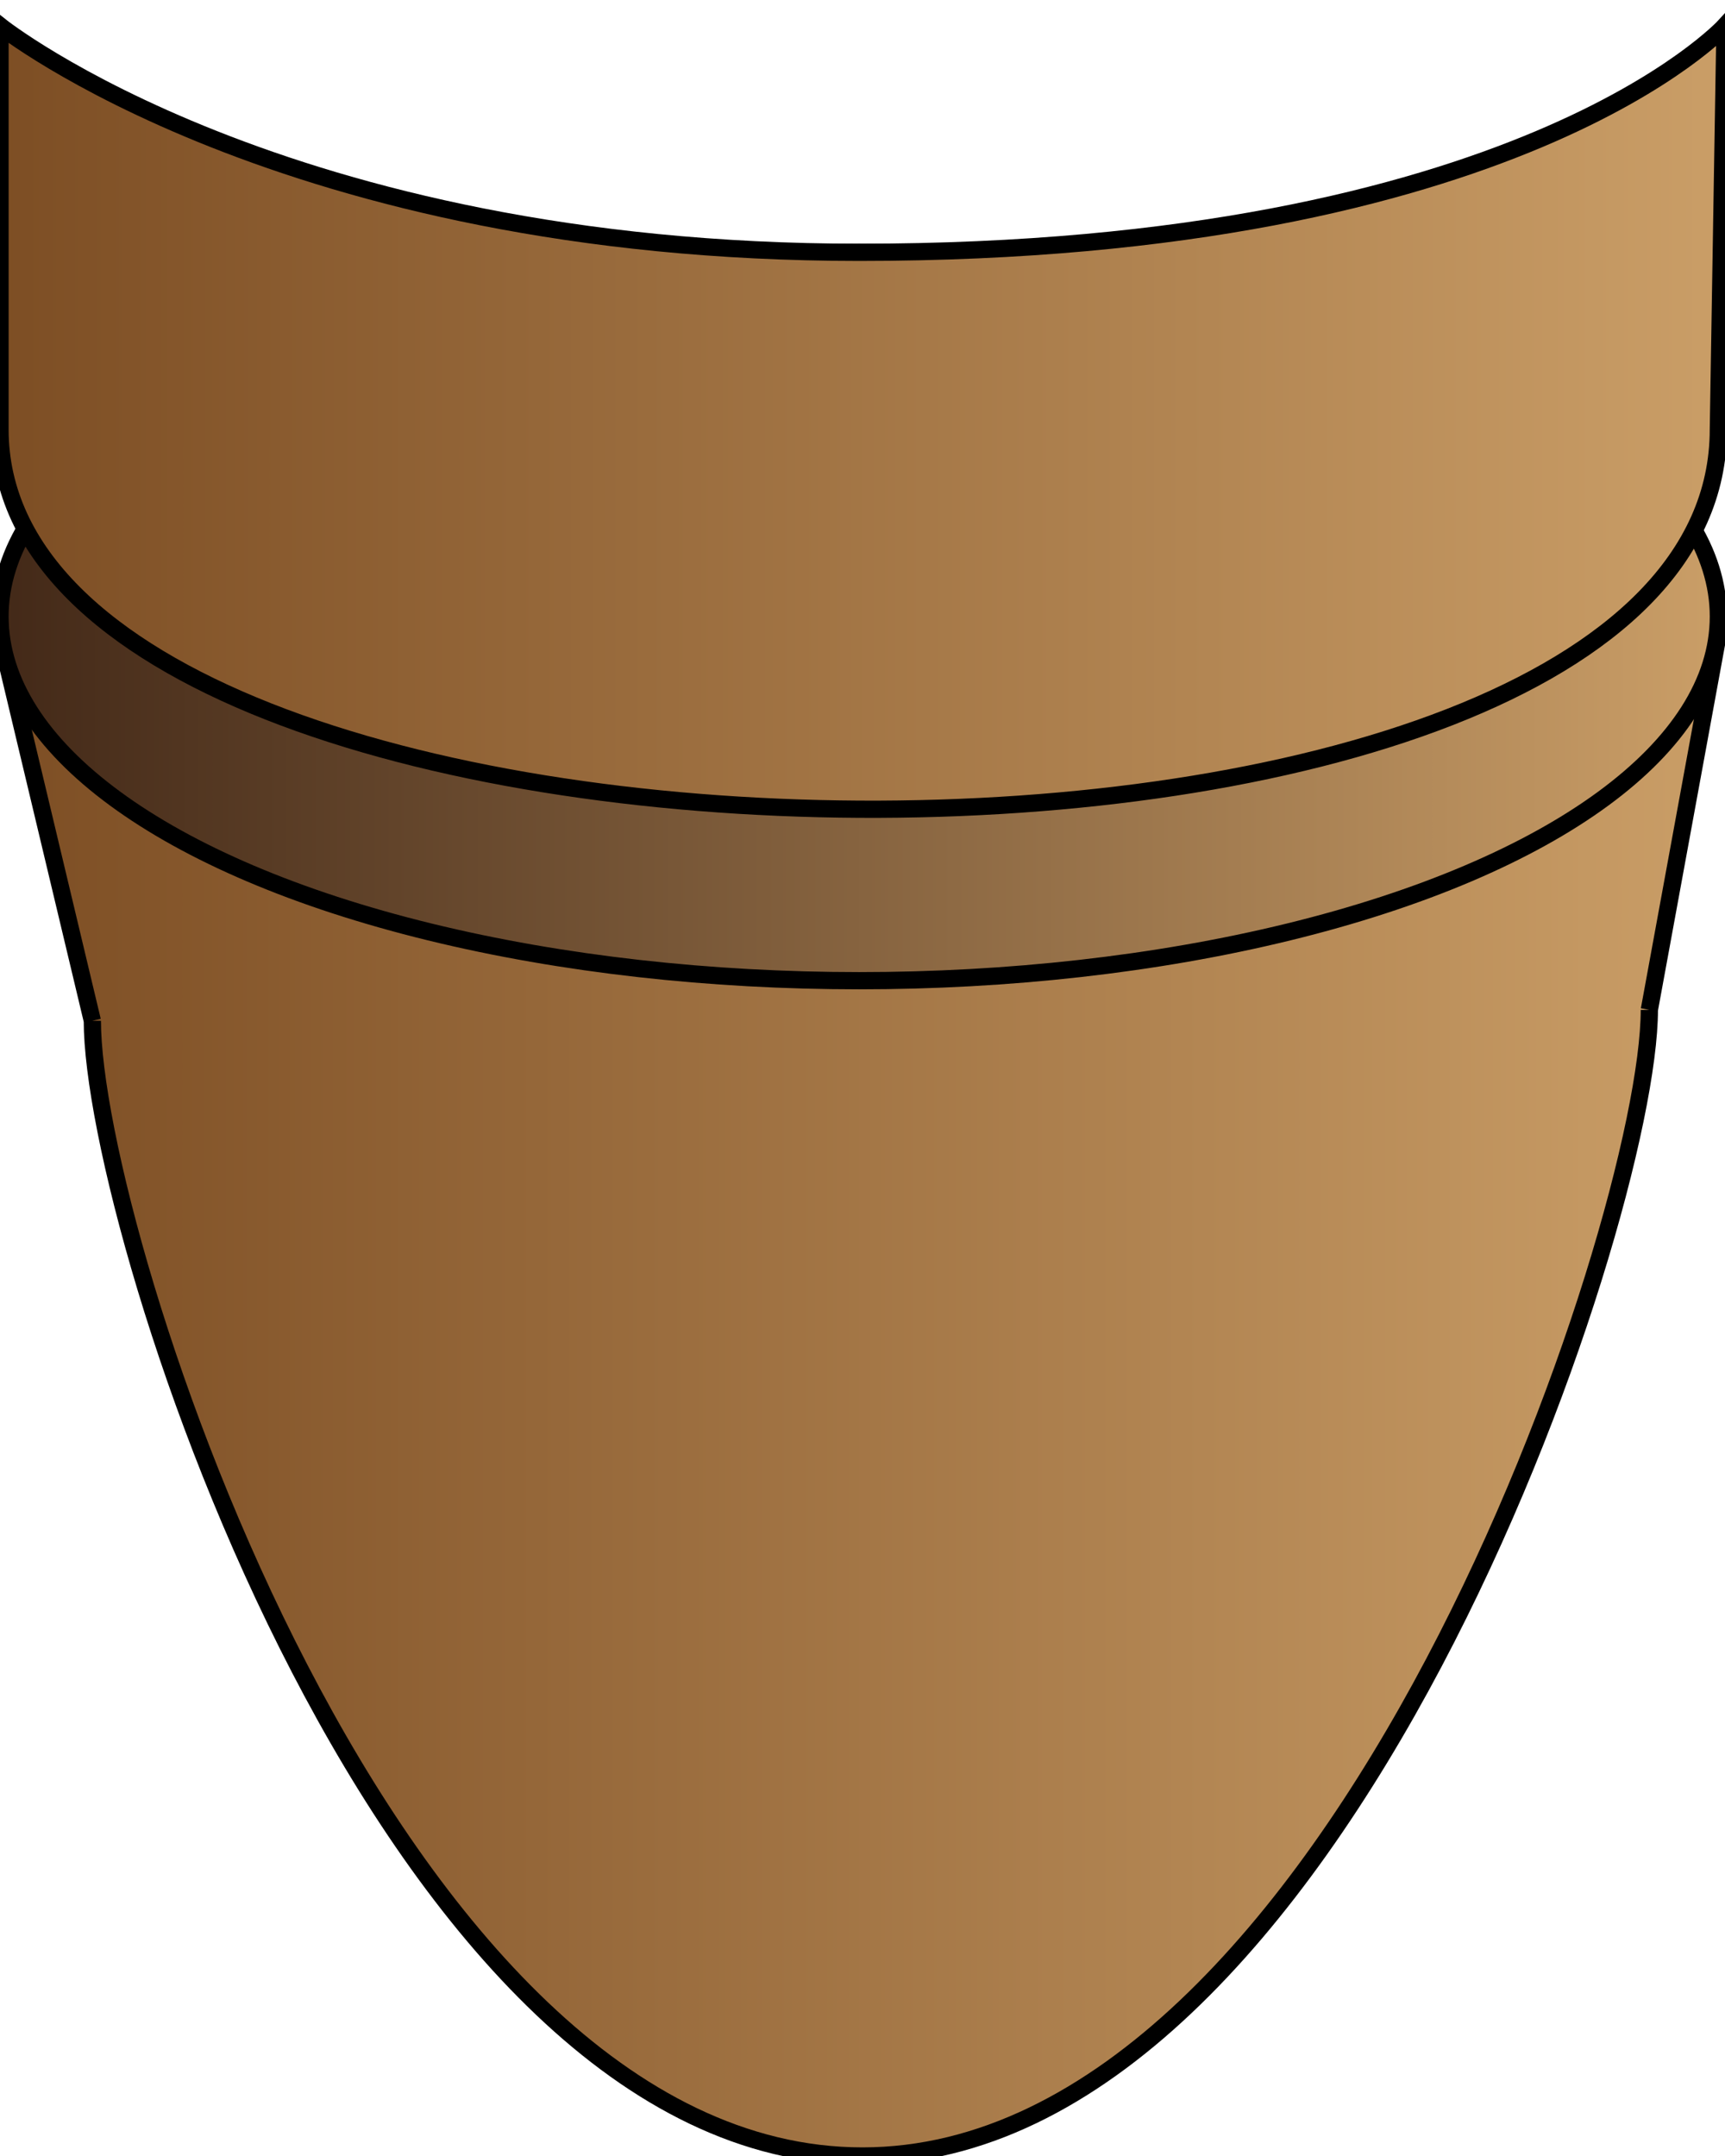
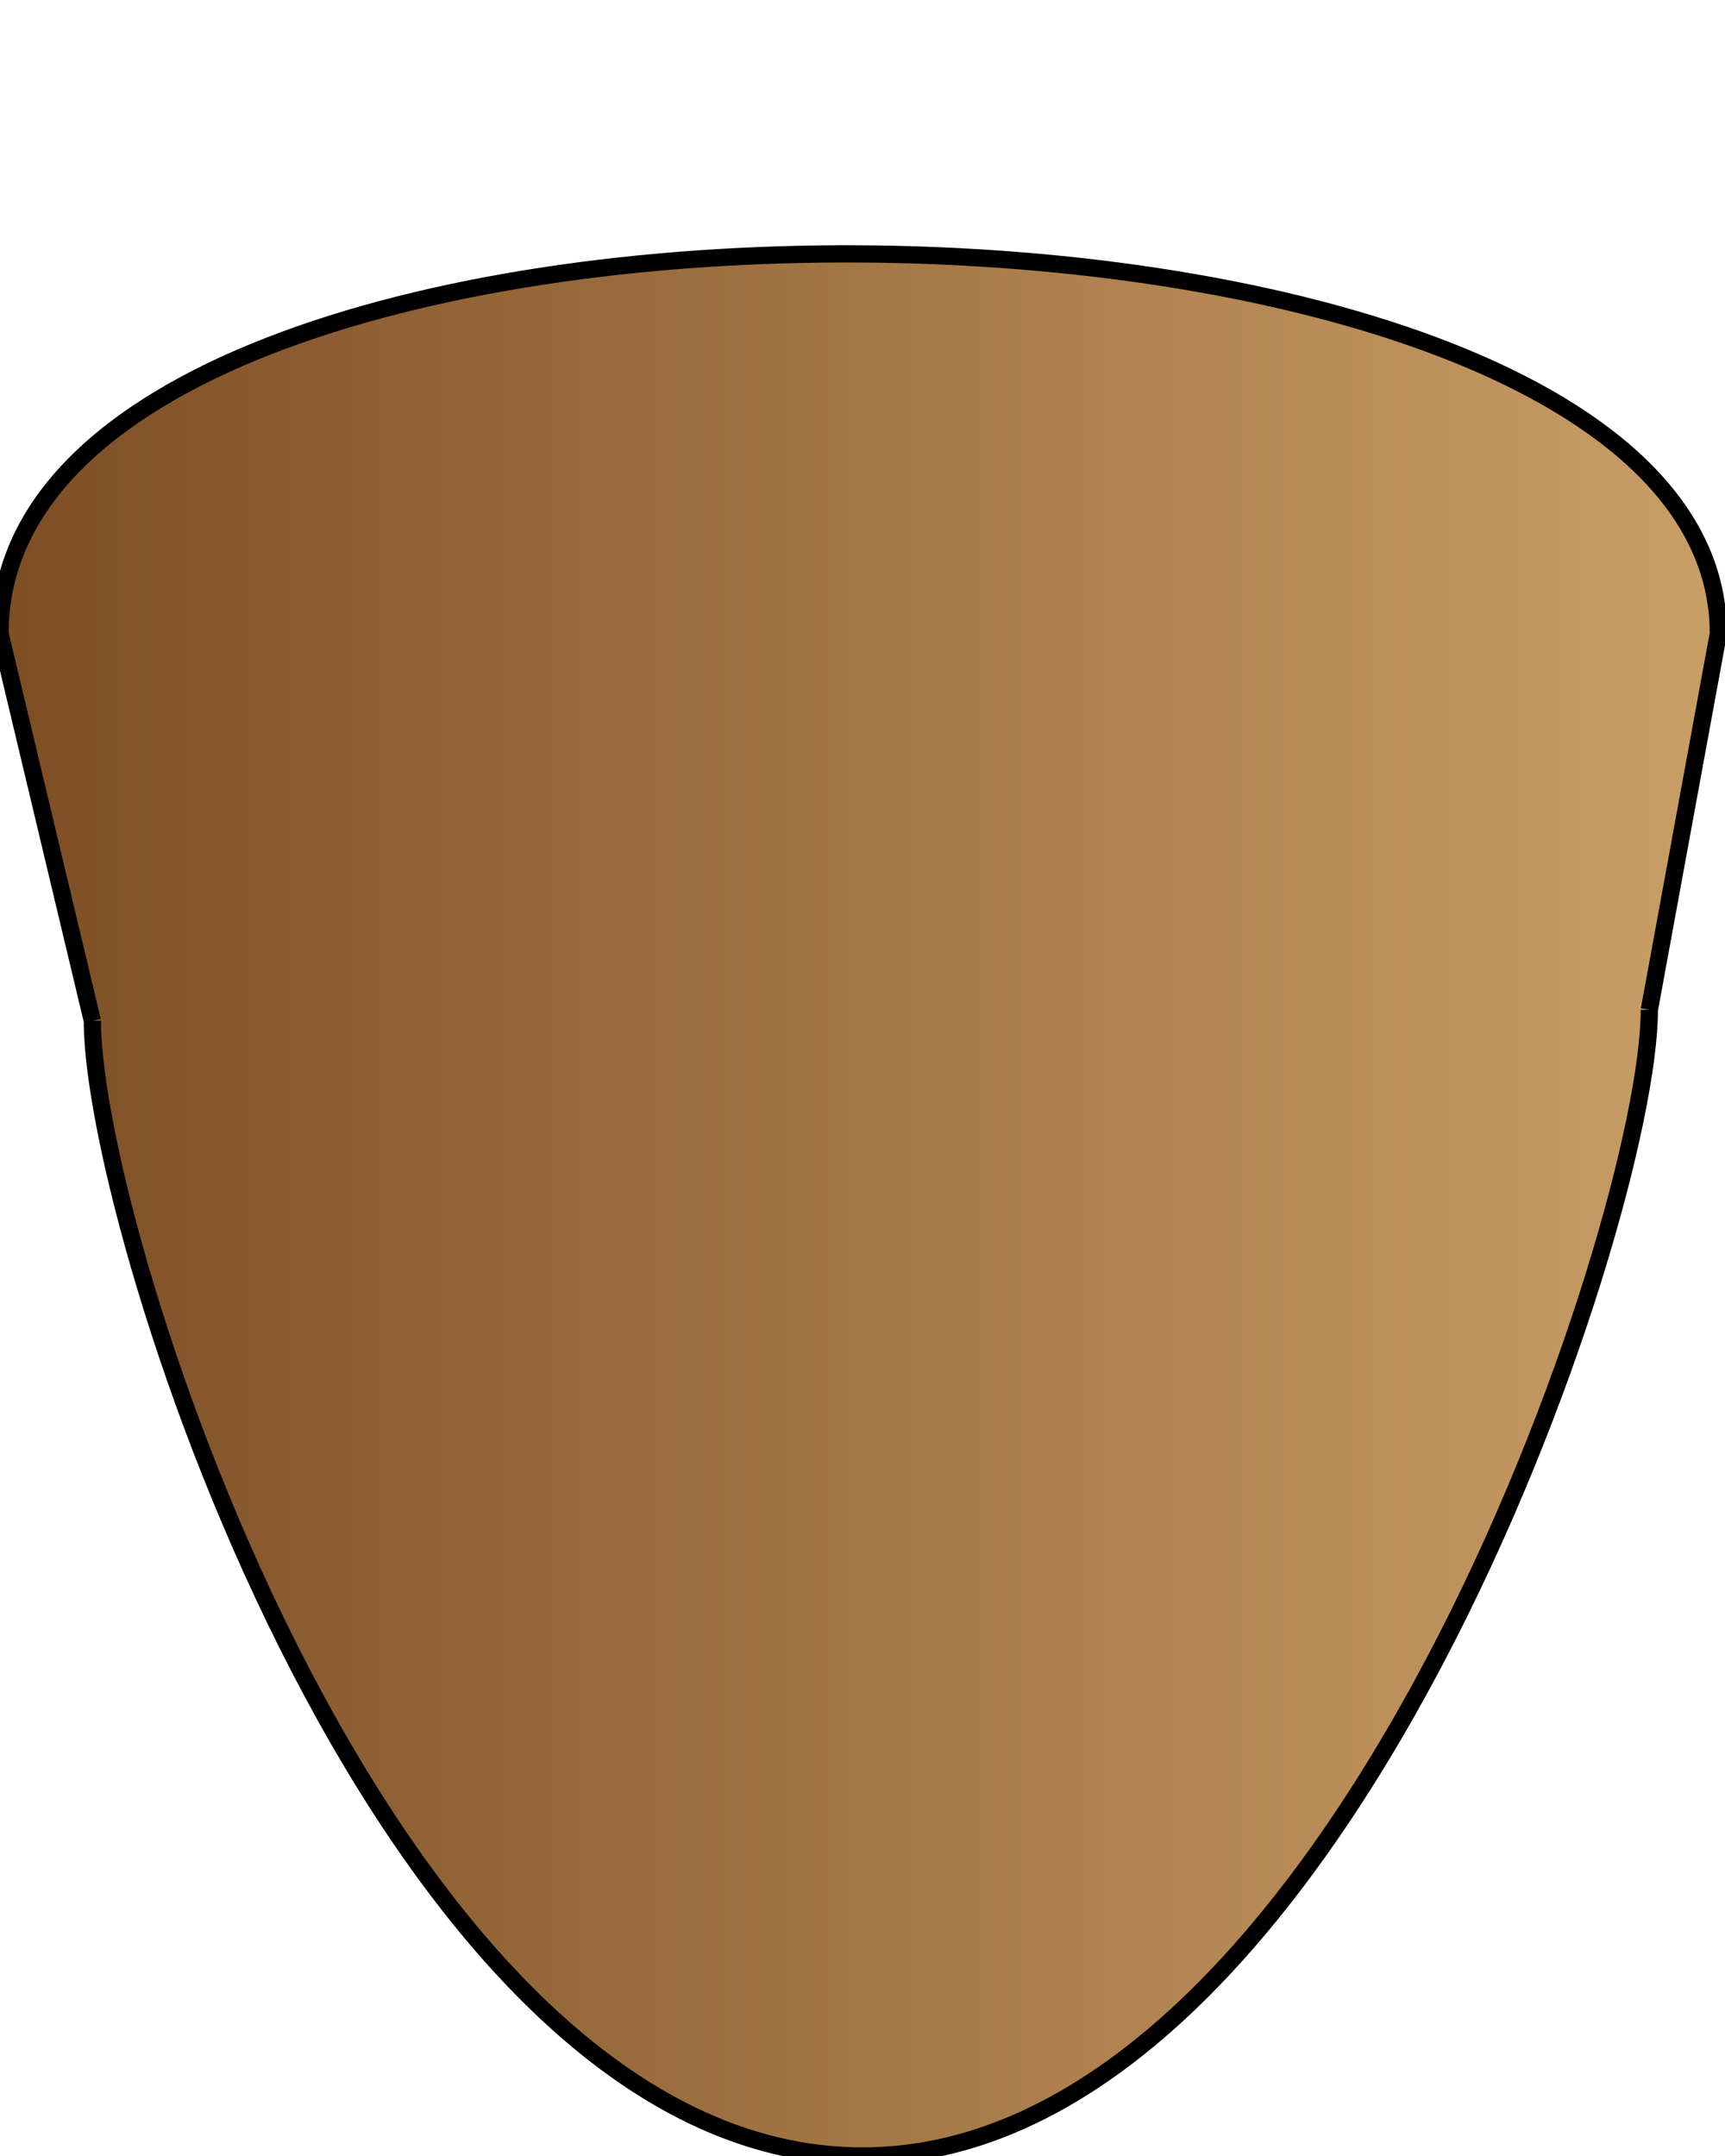
<svg xmlns="http://www.w3.org/2000/svg" version="1.1" x="0px" y="0px" width="100px" height="125px" viewBox="0.5 -0.188 100 125" enable-background="new 0.5 -0.188 100 125" xml:space="preserve">
  <defs>
</defs>
  <linearGradient id="SVGID_1_" gradientUnits="userSpaceOnUse" x1="0.5" y1="69.671" x2="100.115" y2="69.671">
    <stop offset="0" style="stop-color:#7D4E24" />
    <stop offset="1" style="stop-color:#CA9E67" />
  </linearGradient>
  <path fill="url(#SVGID_1_)" stroke="#000000" stroke-miterlimit="10" d="M5.853,58.995c0,12.341,17.138,65.817,44.647,65.817  c27.508,0,45.614-54.109,45.614-66.451 M96.114,58.361l4.001-21.813c0-28.786-99.615-29.922-99.615,0l5.353,22.447" />
  <linearGradient id="SVGID_2_" gradientUnits="userSpaceOnUse" x1="0.5" y1="35.556" x2="100.115" y2="35.556">
    <stop offset="0" style="stop-color:#432918" />
    <stop offset="1" style="stop-color:#CA9E67" />
  </linearGradient>
-   <ellipse fill="url(#SVGID_2_)" stroke="#000000" stroke-miterlimit="10" cx="50.308" cy="35.556" rx="49.808" ry="21.115" />
  <linearGradient id="SVGID_3_" gradientUnits="userSpaceOnUse" x1="0.5" y1="24.022" x2="100.5" y2="24.022">
    <stop offset="0" style="stop-color:#7D4E24" />
    <stop offset="1" style="stop-color:#CA9E67" />
  </linearGradient>
-   <path fill="url(#SVGID_3_)" stroke="#000000" stroke-miterlimit="10" d="M50.308,14.441C16.954,14.441,0.5,1.312,0.5,1.312v23.401  c0,28.787,99.615,29.923,99.615,0L100.5,1.312C100.5,1.312,88.5,14.441,50.308,14.441z" />
</svg>